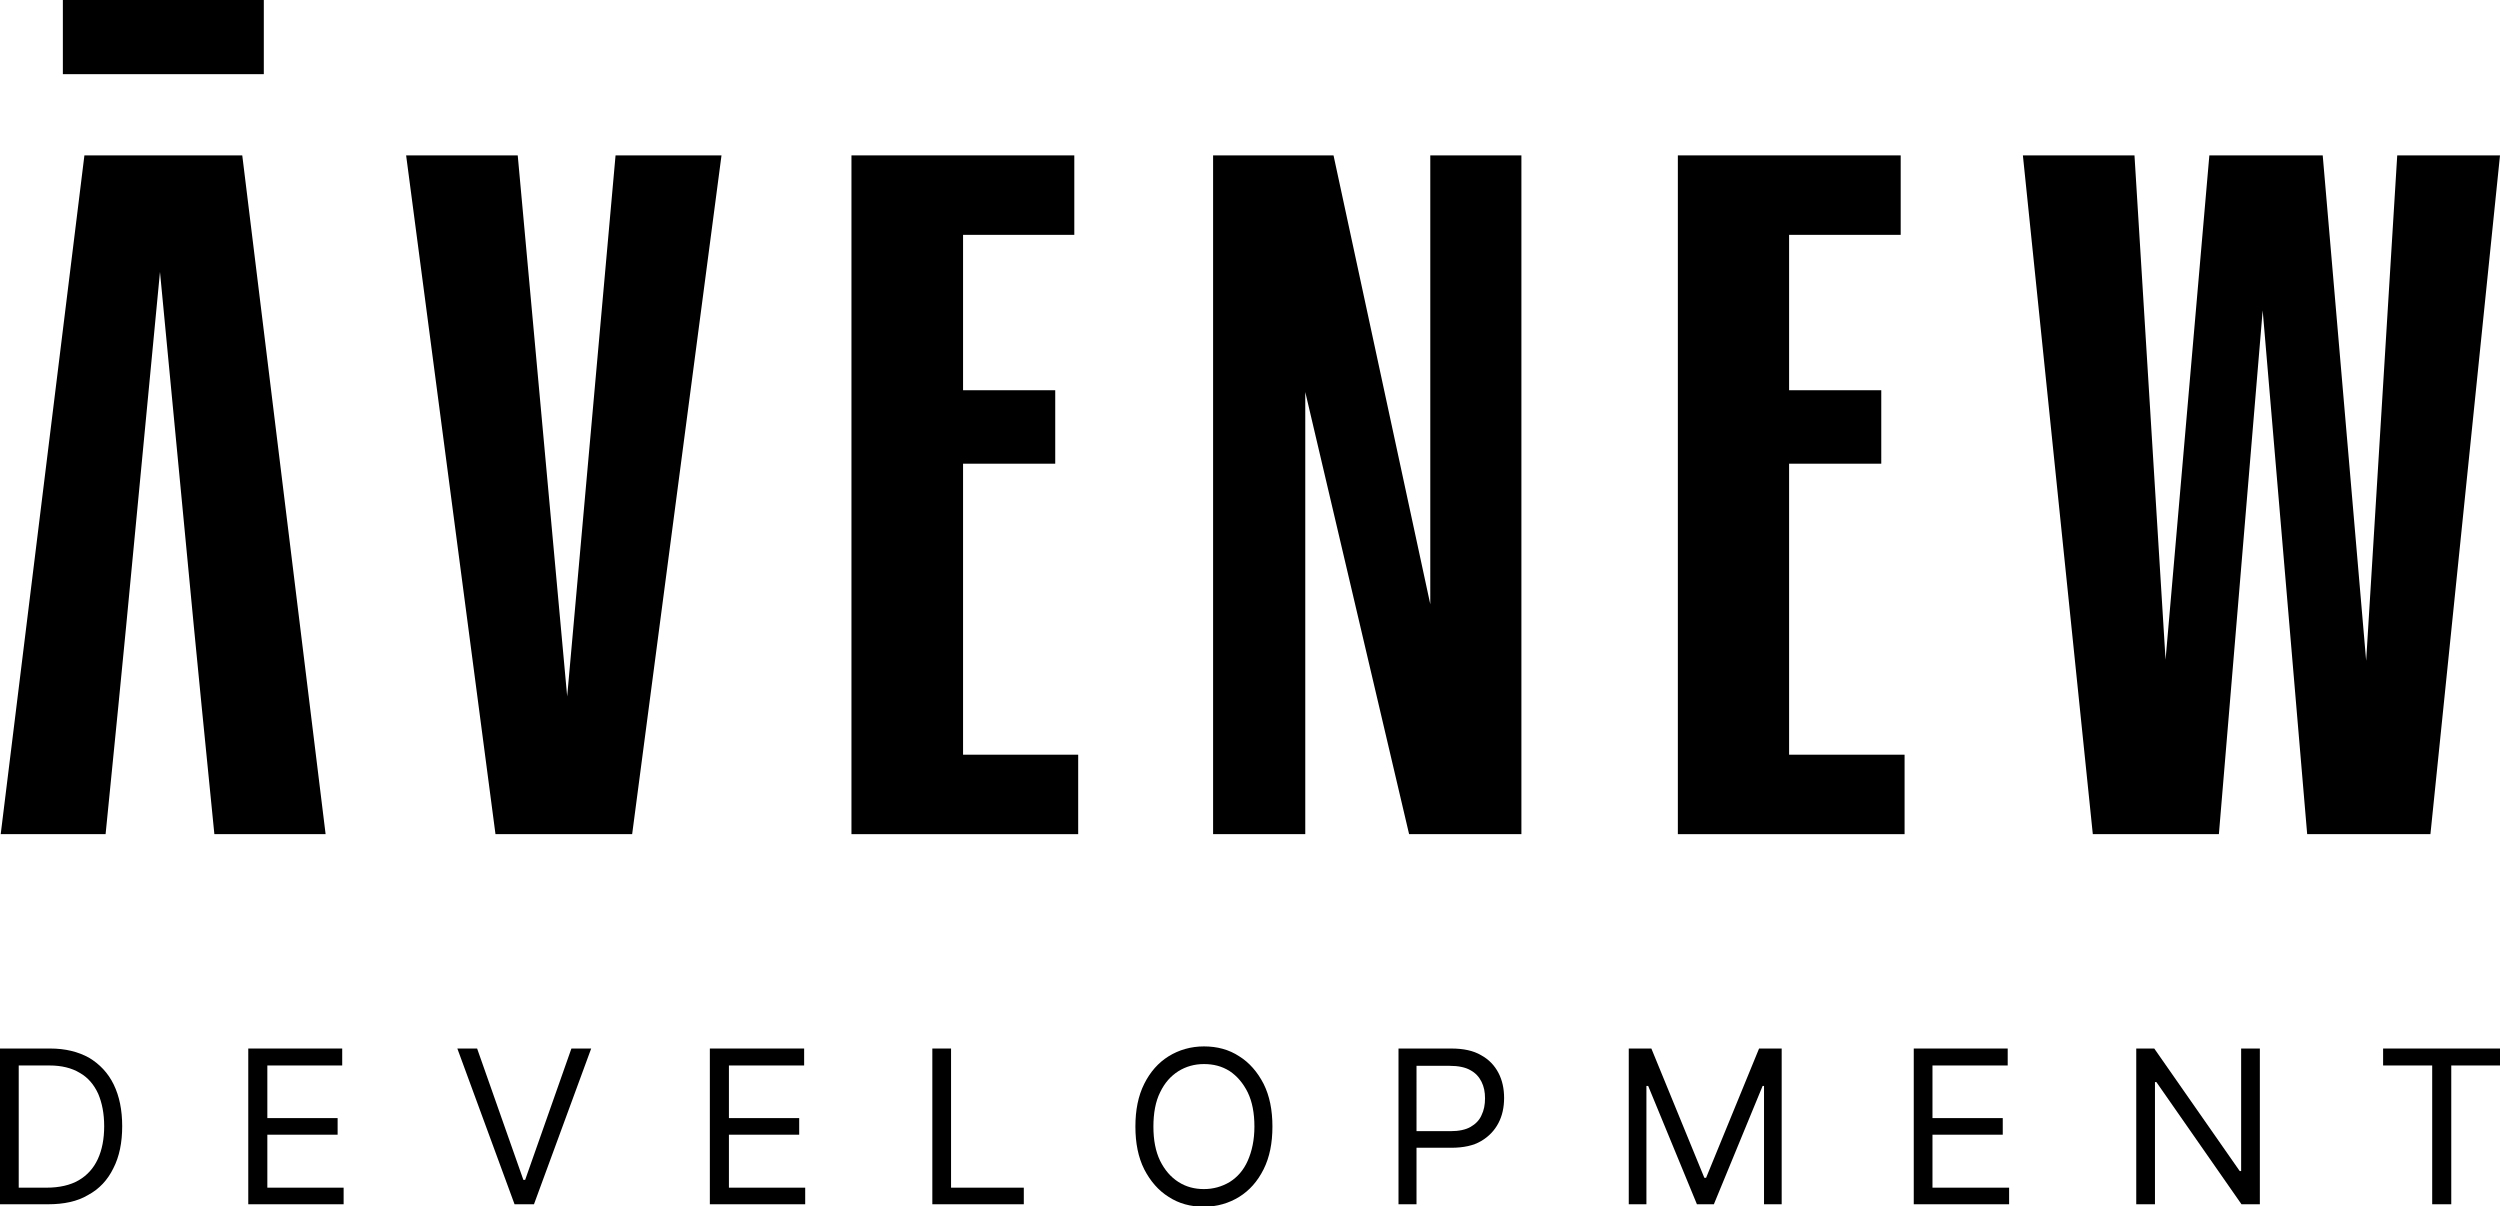
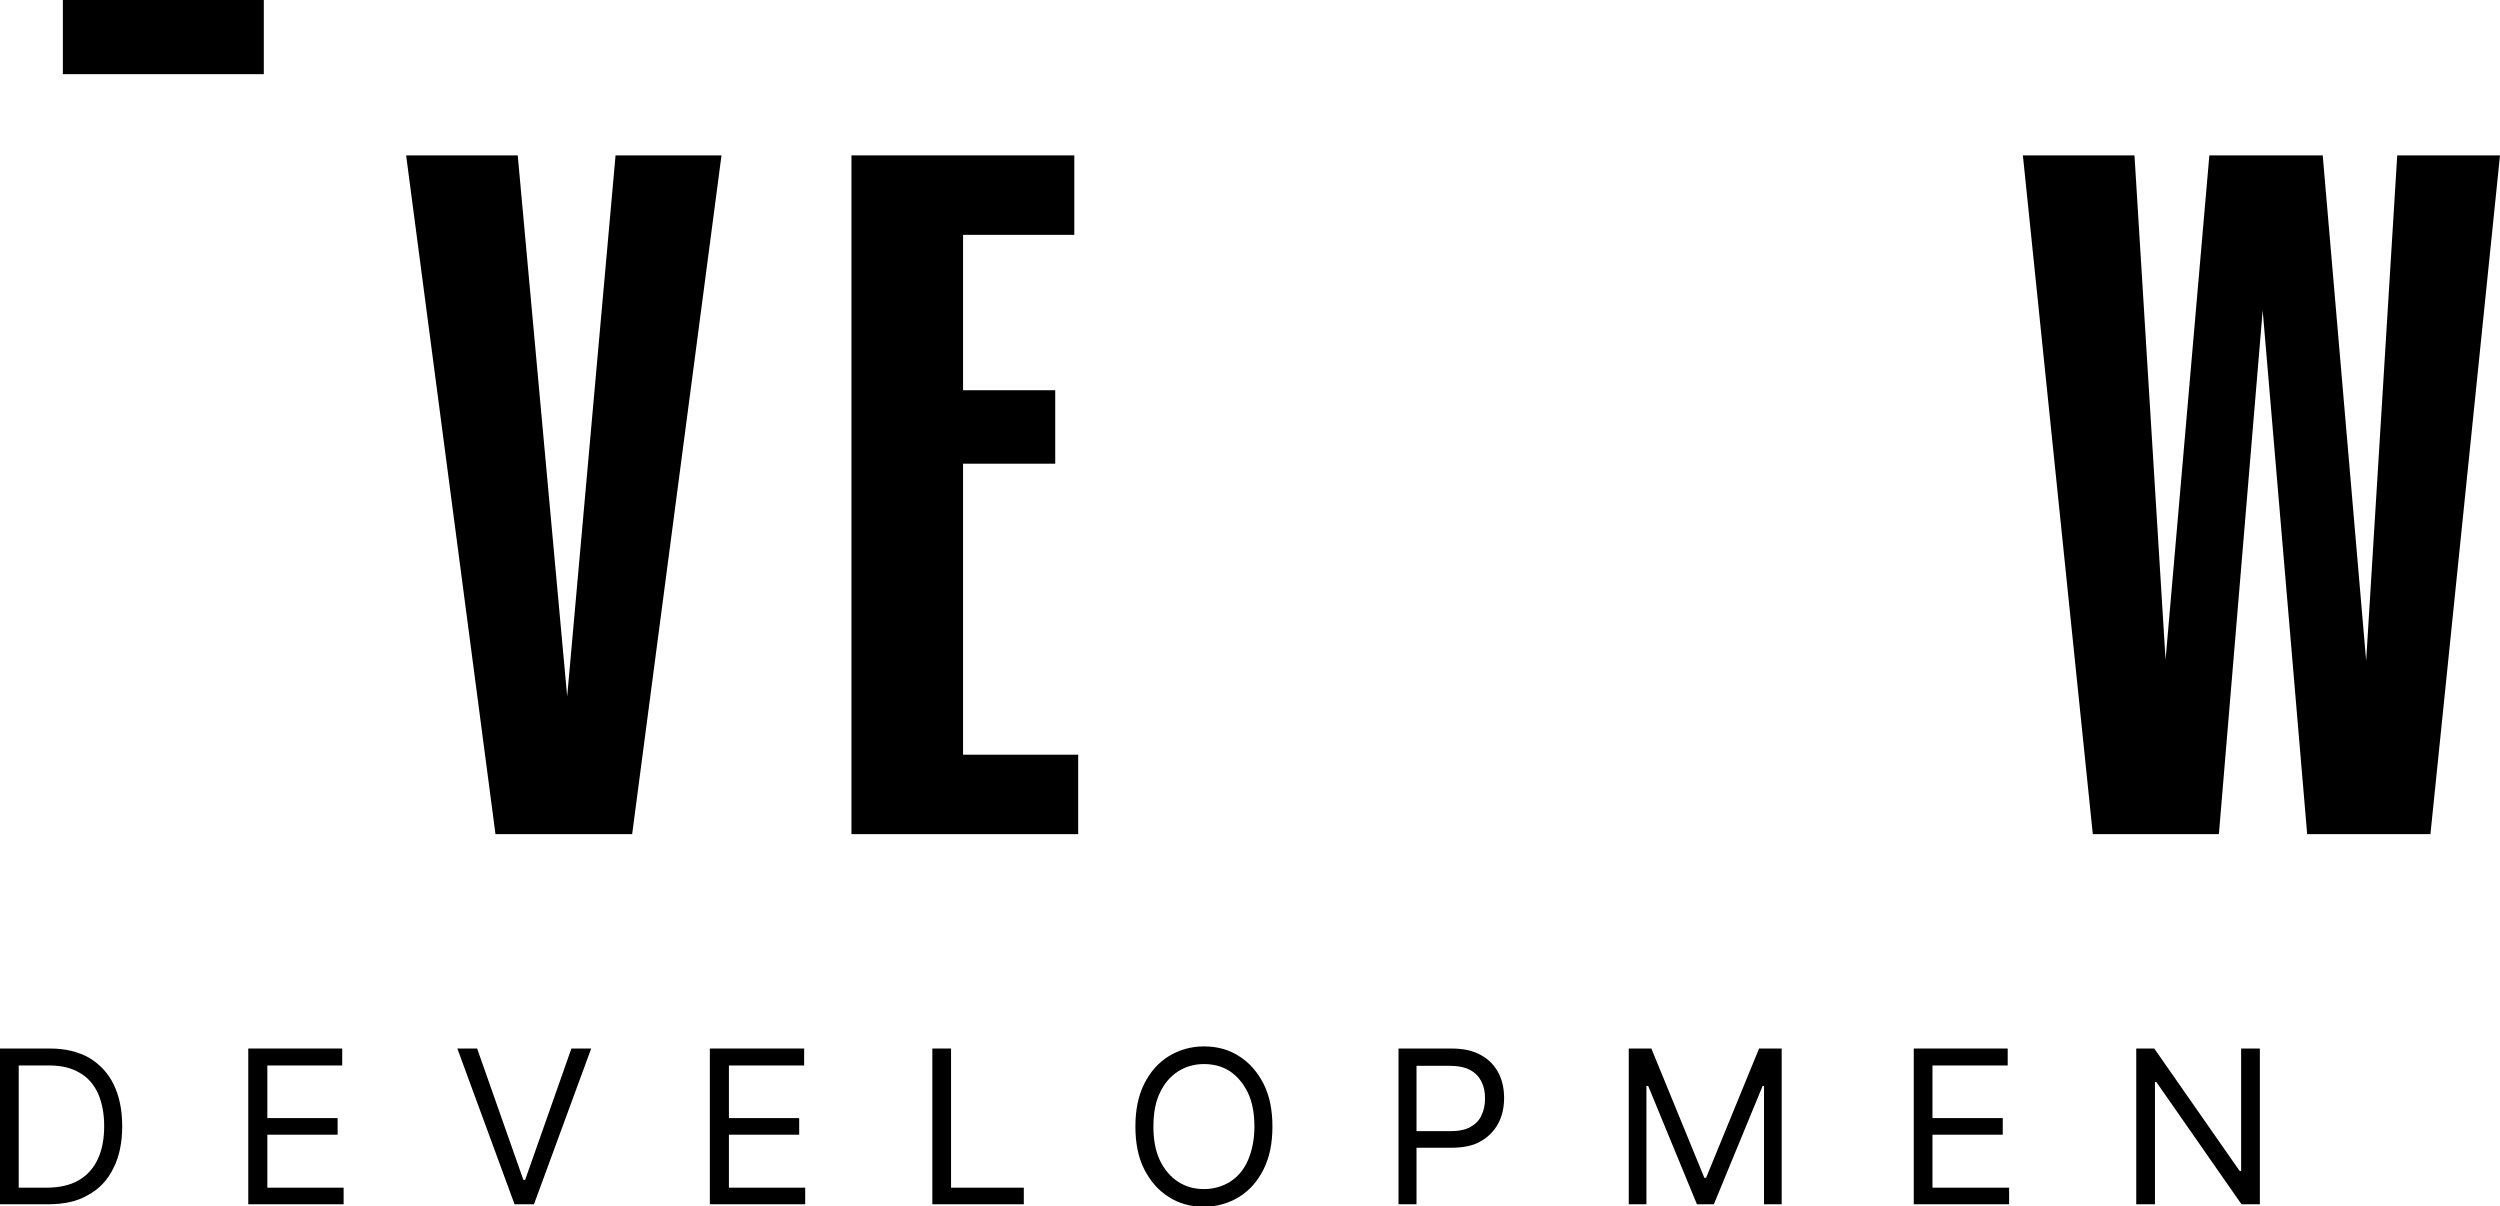
<svg xmlns="http://www.w3.org/2000/svg" version="1.1" id="Livello_1" x="0px" y="0px" viewBox="0 0 707.9 341.6" style="enable-background:new 0 0 707.9 341.6;" xml:space="preserve">
  <polygon points="115,44 146.6,44 160.6,197.2 174.3,44 204.3,44 179,236.2 140.3,236.2 " />
  <polygon points="241.1,44 304.2,44 304.2,66.5 272.7,66.5 272.7,110.5 298.8,110.5 298.8,131.3 272.7,131.3 272.7,213.7   305.3,213.7 305.3,236.2 241.1,236.2 " />
-   <polygon points="343.5,44 377.6,44 405,171.1 405,44 430.8,44 430.8,236.2 399,236.2 369.6,111 369.6,236.2 343.5,236.2 " />
-   <polygon points="475.1,44 538.2,44 538.2,66.5 506.6,66.5 506.6,110.5 532.7,110.5 532.7,131.3 506.6,131.3 506.6,213.7   539.3,213.7 539.3,236.2 475.1,236.2 " />
  <polygon points="572.8,44 604.4,44 613.2,186.8 625.6,44 657.7,44 670,187.1 678.8,44 707.9,44 688.2,236.2 653.3,236.2 640.7,87.9   628.3,236.2 592.6,236.2 " />
  <rect x="17.8" width="56.9" height="21" />
-   <polygon points="68.6,44 23.9,44 0.2,236.2 29.9,236.2 33.5,200 35.7,177.5 45.3,77 54.9,177.5 57.1,200 60.7,236.2 92.2,236.2 " />
  <g>
    <path d="M5.3,336.3h7.9c3.6,0,6.7-0.7,9.1-2.1c2.4-1.4,4.2-3.4,5.4-6c1.2-2.6,1.8-5.7,1.8-9.3c0-3.6-0.6-6.6-1.7-9.2   c-1.2-2.6-2.9-4.6-5.2-5.9c-2.3-1.4-5.2-2.1-8.6-2.1H5.3V336.3z M13.6,341H0v-44.1h14.2c4.3,0,7.9,0.9,11,2.6c3,1.8,5.4,4.3,7,7.6   c1.6,3.3,2.4,7.2,2.4,11.8c0,4.6-0.8,8.6-2.5,11.9c-1.6,3.3-4,5.9-7.2,7.6C21.9,340.2,18.1,341,13.6,341" />
  </g>
  <polygon points="70.3,341 70.3,296.9 96.9,296.9 96.9,301.7 75.7,301.7 75.7,316.6 95.6,316.6 95.6,321.3 75.7,321.3 75.7,336.3   97.3,336.3 97.3,341 " />
  <polygon points="135.1,296.9 148.2,334.1 148.7,334.1 161.8,296.9 167.4,296.9 151.2,341 145.7,341 129.5,296.9 " />
  <polygon points="201,341 201,296.9 227.7,296.9 227.7,301.7 206.4,301.7 206.4,316.6 226.3,316.6 226.3,321.3 206.4,321.3   206.4,336.3 228,336.3 228,341 " />
  <polygon points="264,341 264,296.9 269.3,296.9 269.3,336.3 289.9,336.3 289.9,341 " />
  <g>
    <path d="M355.2,319c0-3.8-0.6-7-1.9-9.7c-1.3-2.6-3-4.6-5.1-6c-2.2-1.4-4.6-2-7.3-2c-2.7,0-5.1,0.7-7.2,2c-2.2,1.4-3.9,3.3-5.2,6   c-1.3,2.6-1.9,5.9-1.9,9.7c0,3.8,0.6,7,1.9,9.7c1.3,2.6,3,4.6,5.2,6c2.2,1.4,4.6,2,7.2,2c2.7,0,5.1-0.7,7.3-2   c2.2-1.4,3.9-3.3,5.1-6C354.5,326,355.2,322.8,355.2,319 M360.3,319c0,4.7-0.8,8.7-2.5,12.1c-1.7,3.4-4,6-6.9,7.8   c-2.9,1.8-6.3,2.8-10,2.8c-3.8,0-7.1-0.9-10-2.8c-2.9-1.8-5.2-4.5-6.9-7.8c-1.7-3.4-2.5-7.4-2.5-12.1c0-4.7,0.8-8.7,2.5-12.1   c1.7-3.4,4-6,6.9-7.8c2.9-1.8,6.3-2.8,10-2.8c3.8,0,7.1,0.9,10,2.8c2.9,1.8,5.2,4.5,6.9,7.8C359.5,310.3,360.3,314.3,360.3,319" />
    <path d="M396,341v-44.1h14.9c3.5,0,6.3,0.6,8.5,1.9c2.2,1.2,3.8,2.9,4.9,5c1.1,2.1,1.6,4.5,1.6,7.1c0,2.6-0.5,5-1.6,7.1   c-1.1,2.1-2.7,3.8-4.9,5.1c-2.2,1.3-5,1.9-8.5,1.9h-10.7v-4.7h10.5c2.4,0,4.3-0.4,5.7-1.2c1.4-0.8,2.5-1.9,3.1-3.3   c0.7-1.4,1-3,1-4.8c0-1.8-0.3-3.3-1-4.7c-0.7-1.4-1.7-2.5-3.2-3.3c-1.4-0.8-3.4-1.2-5.8-1.2h-9.4V341H396z" />
  </g>
  <polygon points="461.2,296.9 467.6,296.9 482.6,333.5 483.1,333.5 498.1,296.9 504.5,296.9 504.5,341 499.5,341 499.5,307.5   499.1,307.5 485.3,341 480.5,341 466.7,307.5 466.2,307.5 466.2,341 461.2,341 " />
  <polygon points="541.9,341 541.9,296.9 568.5,296.9 568.5,301.7 547.2,301.7 547.2,316.6 567.1,316.6 567.1,321.3 547.2,321.3   547.2,336.3 568.9,336.3 568.9,341 " />
  <polygon points="639.9,296.9 639.9,341 634.7,341 610.6,306.4 610.2,306.4 610.2,341 604.9,341 604.9,296.9 610,296.9 634.2,331.6   634.6,331.6 634.6,296.9 " />
-   <polygon points="674.8,301.7 674.8,296.9 707.9,296.9 707.9,301.7 694.1,301.7 694.1,341 688.7,341 688.7,301.7 " />
</svg>